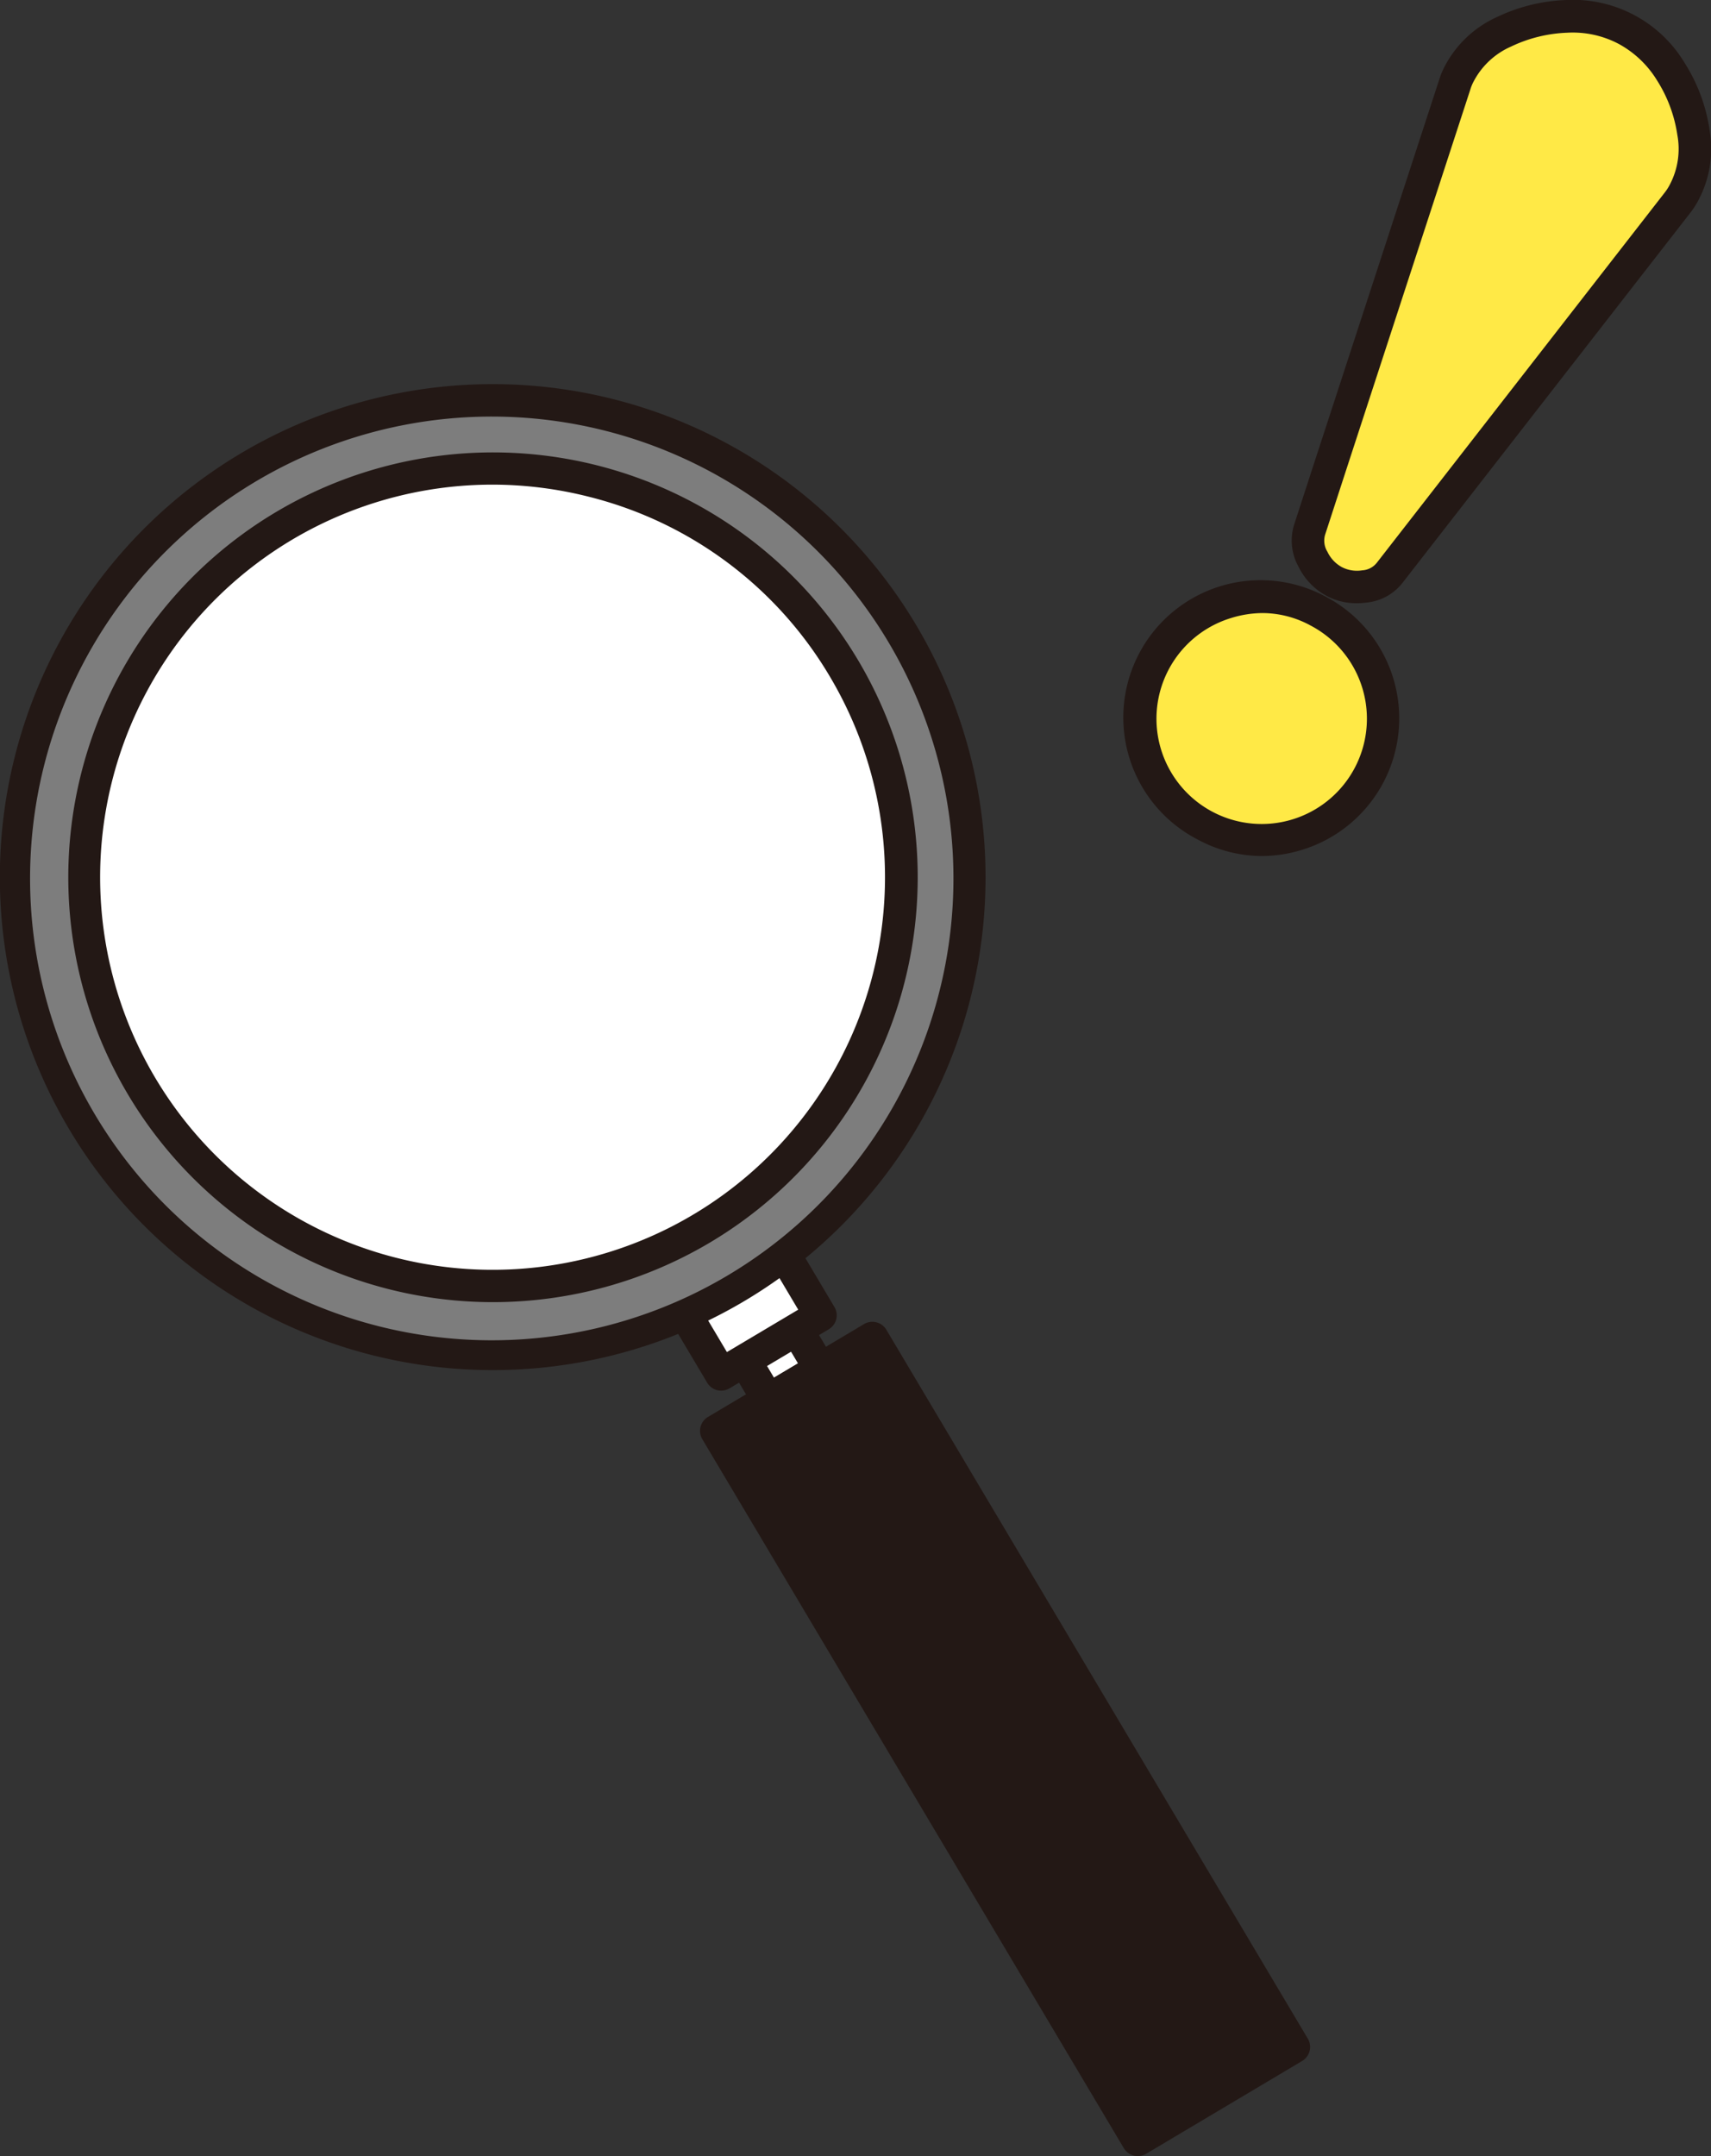
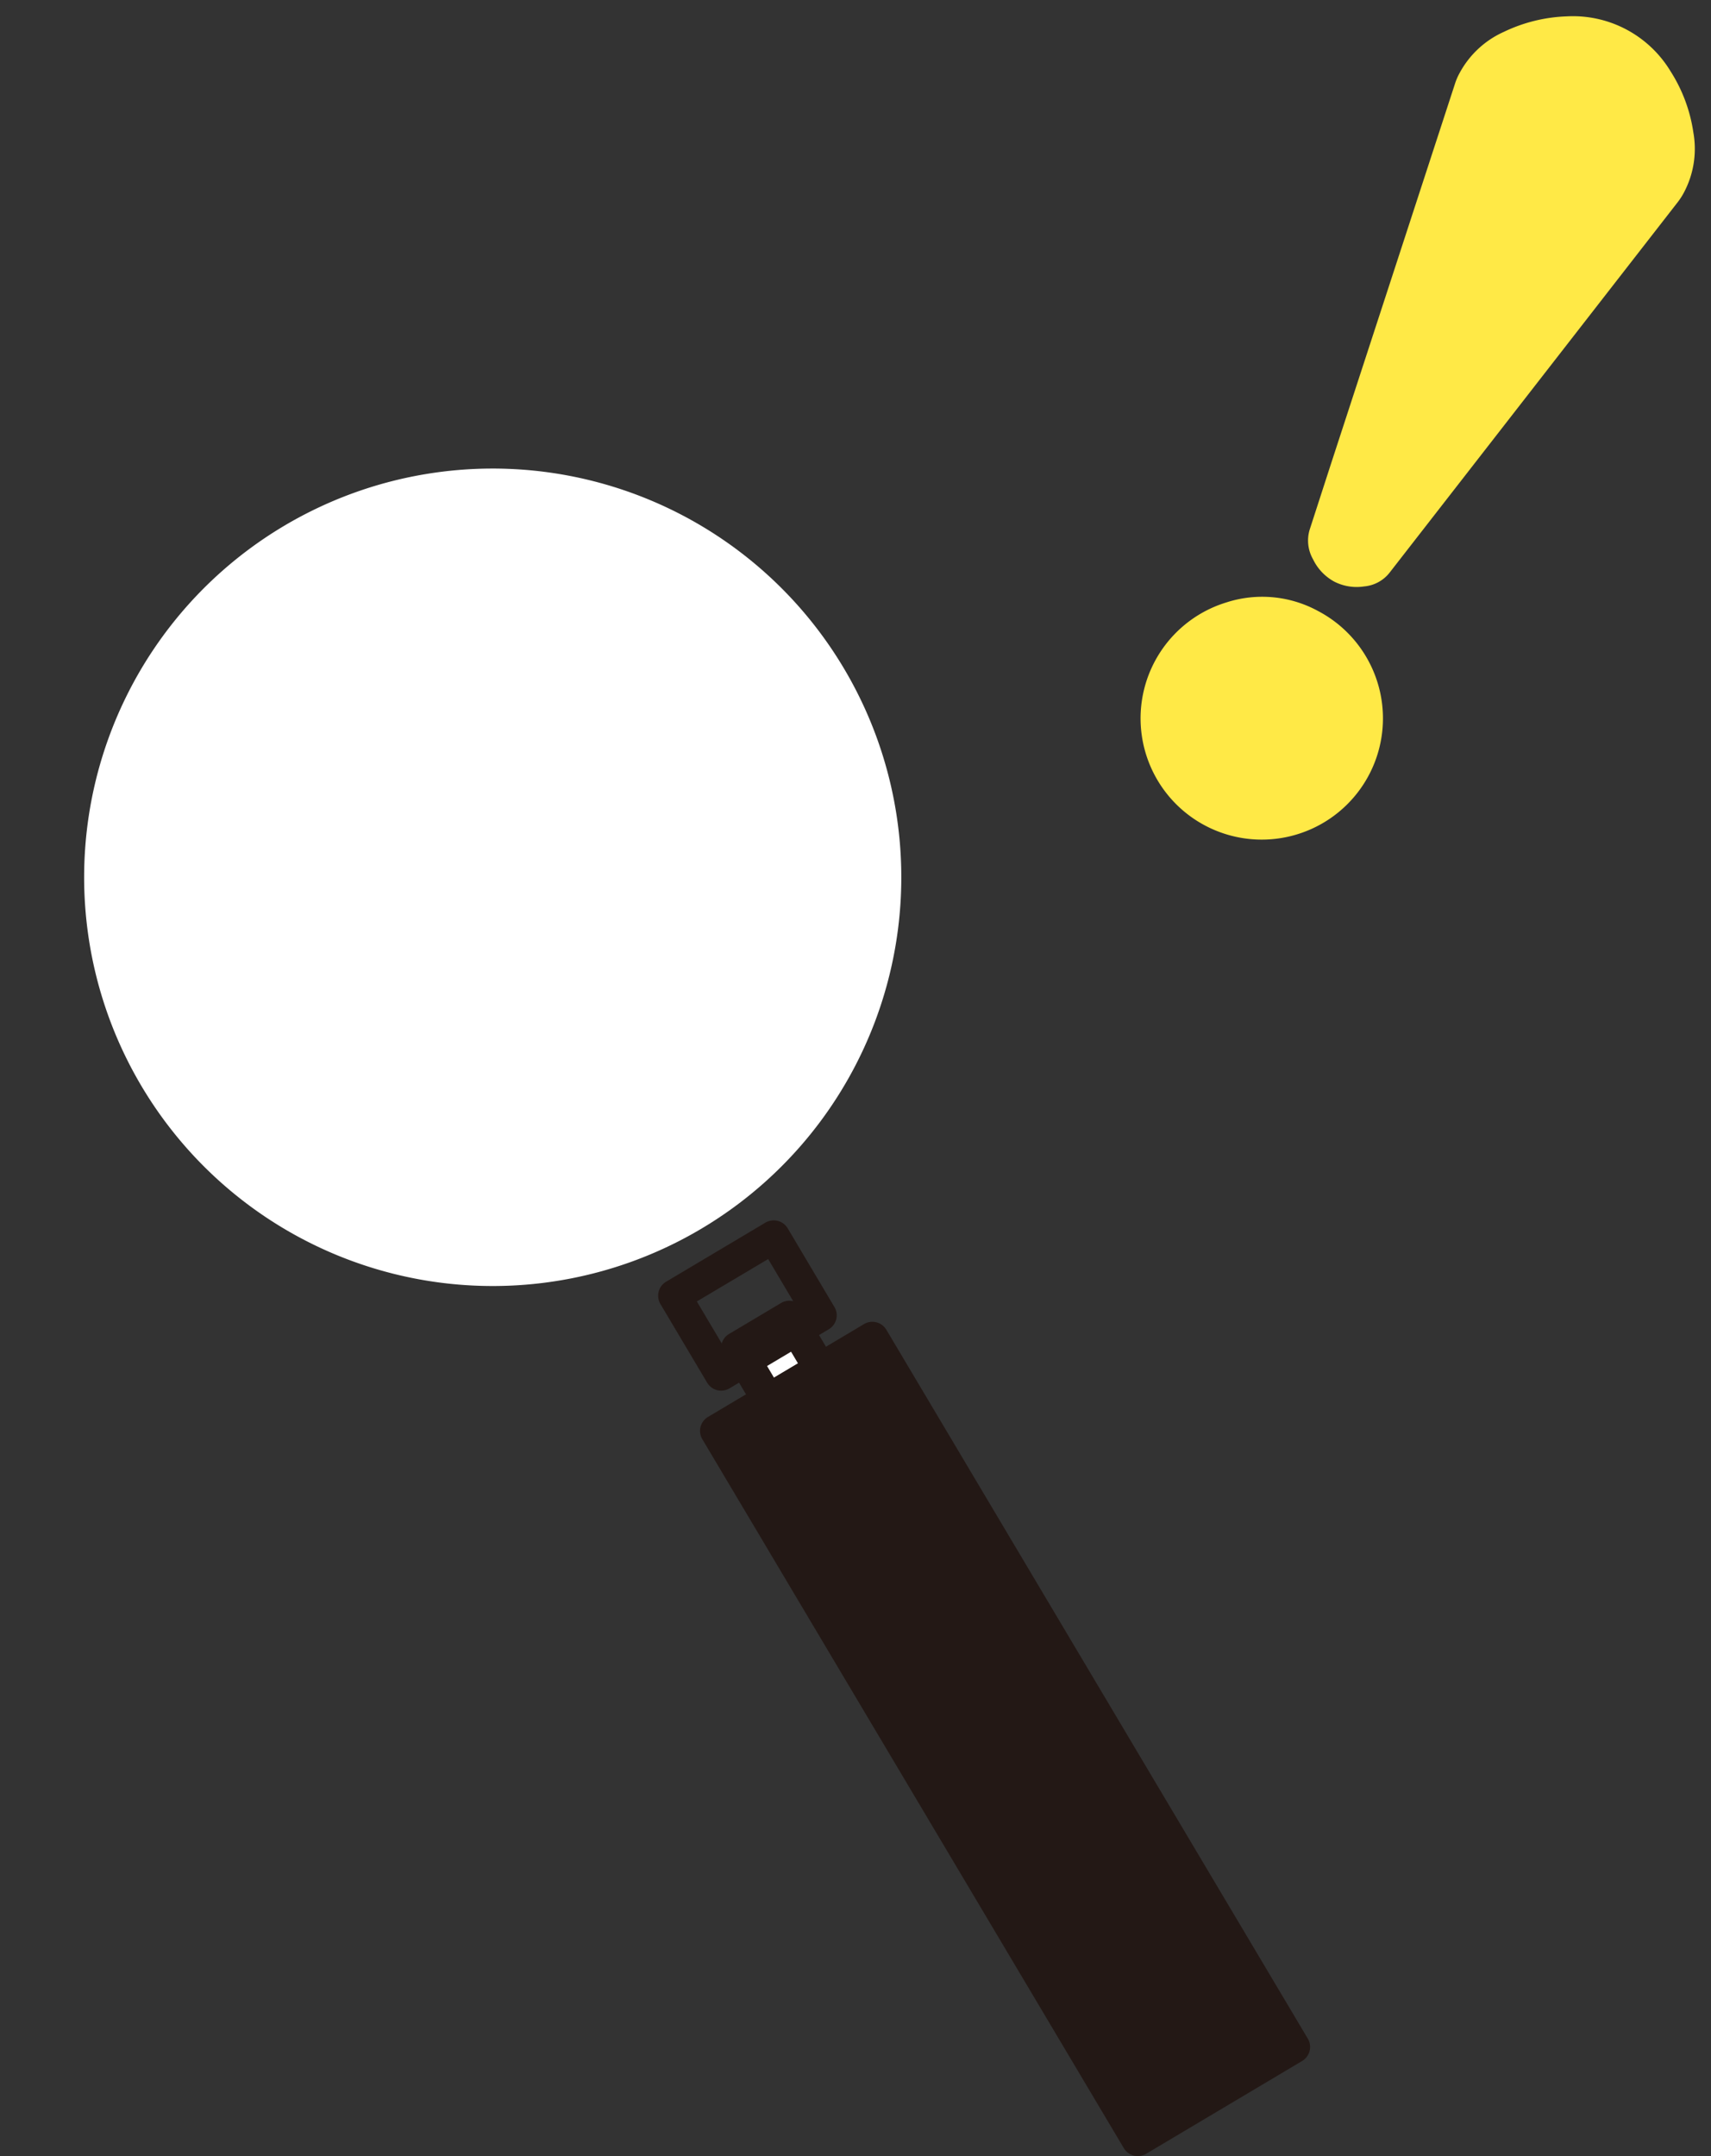
<svg xmlns="http://www.w3.org/2000/svg" width="105.55" height="132.958">
  <rect width="100%" height="100%" fill="#333333" stroke="none" />
  <g data-name="Group 31202">
    <g data-name="Group 26545">
      <g data-name="Group 26492">
        <g data-name="Group 26487">
          <path data-name="Rectangle 15453" fill="#fff" d="M45.487 83.122l3.208-1.909 1.91 3.209-3.209 1.909z" />
          <path data-name="Path 94916" d="M47.398 87.335a1.007 1.007 0 0 1-.865-.491l-1.909-3.208a1.006 1.006 0 0 1 .35-1.377l3.209-1.909a1.006 1.006 0 0 1 1.377.351l1.907 3.209a1 1 0 0 1-.35 1.377l-3.207 1.908a1 1 0 0 1-.512.14zm-.533-3.863l.882 1.483 1.481-.88-.88-1.483z" fill="#231815" />
        </g>
        <g data-name="Group 26488" fill="#231815">
          <path data-name="Rectangle 15454" d="M44.191 88.239l9.625-5.725 26 43.714-9.626 5.725z" />
          <path data-name="Path 94917" d="M70.19 132.957a1.009 1.009 0 0 1-.863-.491l-26-43.714a1 1 0 0 1 .351-1.377l9.623-5.725a1.006 1.006 0 0 1 1.377.35l26 43.715a1 1 0 0 1 .11.76 1.014 1.014 0 0 1-.459.616l-9.626 5.724a1 1 0 0 1-.513.142zM45.569 88.589l24.971 41.987 7.9-4.7L53.465 83.89z" />
        </g>
        <g data-name="Group 26489">
-           <path data-name="Rectangle 15455" fill="#fff" d="M41.6 79.902l6.12-3.64 2.882 4.845-6.12 3.64z" />
          <path data-name="Path 94918" d="M44.487 85.755a1.046 1.046 0 0 1-.247-.03 1.01 1.01 0 0 1-.616-.461l-2.883-4.85a1.006 1.006 0 0 1 .351-1.377l6.124-3.642a1.028 1.028 0 0 1 .76-.11 1.011 1.011 0 0 1 .617.461l2.88 4.849a1 1 0 0 1-.35 1.377L45 85.615a1.008 1.008 0 0 1-.513.14zm-1.5-5.5l1.855 3.122 4.4-2.615-1.855-3.122z" fill="#231815" />
        </g>
        <g data-name="Group 26490">
-           <path data-name="Path 94919" d="M55.66 39.065a29.4 29.4 0 1 1-40.291-10.232A29.4 29.4 0 0 1 55.66 39.065z" fill="#7d7d7d" />
-           <path data-name="Path 94920" d="M30.444 84.488A30.4 30.4 0 1 1 56.52 38.55a30.391 30.391 0 0 1-26.076 45.938zm-.1-58.8a28.481 28.481 0 1 0 7.041.886 28.572 28.572 0 0 0-7.041-.886z" fill="#231815" />
-         </g>
+           </g>
        <g data-name="Group 26491">
          <path data-name="Path 94921" d="M52.057 41.211a25.205 25.205 0 1 1-34.544-8.777 25.207 25.207 0 0 1 34.544 8.777z" fill="#fff" />
-           <path data-name="Path 94922" d="M30.442 80.298a26.2 26.2 0 1 1 13.354-3.676 26.219 26.219 0 0 1-13.354 3.676zm-.085-50.413a24.209 24.209 0 1 0 20.839 11.839A24.037 24.037 0 0 0 36.357 30.64a24.333 24.333 0 0 0-6-.755z" fill="#231815" />
        </g>
      </g>
      <g data-name="Group 26494">
        <g data-name="Group 26493">
          <path data-name="Path 94923" d="M81.331 37.69a7.476 7.476 0 1 1-5.693-.536 7.193 7.193 0 0 1 5.693.536zm.772-9.074l7.65-23.442a3.689 3.689 0 0 1 .289-.672 5.788 5.788 0 0 1 2.729-2.537 9.736 9.736 0 0 1 3.876-.956 7.037 7.037 0 0 1 6.412 3.394 9.558 9.558 0 0 1 1.4 3.749 5.741 5.741 0 0 1-.547 3.659 4.153 4.153 0 0 1-.406.644L85.735 35.297a2.239 2.239 0 0 1-1.58.865 3.035 3.035 0 0 1-1.853-.3 3.093 3.093 0 0 1-1.301-1.372 2.33 2.33 0 0 1-.213-1.815z" fill="#ffe946" />
-           <path data-name="Path 94924" d="M77.831 52.787a8.362 8.362 0 0 1-3.948-1.018A8.466 8.466 0 1 1 81.8 36.803a8.478 8.478 0 0 1-1.451 15.594 8.527 8.527 0 0 1-2.518.39zm.061-14.982a6.653 6.653 0 0 0-1.958.309 6.491 6.491 0 1 0 4.927.466 6.24 6.24 0 0 0-2.969-.775zm5.8-.607a3.914 3.914 0 0 1-1.856-.452 4.1 4.1 0 0 1-1.732-1.8 3.305 3.305 0 0 1-.277-2.572l1.324-4.073 7.65-23.442a4.613 4.613 0 0 1 .359-.837 6.782 6.782 0 0 1 3.179-2.968A10.8 10.8 0 0 1 96.613.001a8.034 8.034 0 0 1 7.3 3.86 10.6 10.6 0 0 1 1.547 4.137 6.742 6.742 0 0 1-.652 4.28 5.048 5.048 0 0 1-.5.8L86.541 35.914a3.215 3.215 0 0 1-2.245 1.245 4.856 4.856 0 0 1-.606.039zm-.631-8.269l-1.32 4.057a1.3 1.3 0 0 0 .147 1.04 2.1 2.1 0 0 0 .887.944 2.037 2.037 0 0 0 1.257.2 1.233 1.233 0 0 0 .908-.474l17.779-22.852a3.136 3.136 0 0 0 .308-.494 4.717 4.717 0 0 0 .445-3.04 8.617 8.617 0 0 0-1.257-3.362 6.291 6.291 0 0 0-2.363-2.243 6.068 6.068 0 0 0-3.167-.688 8.78 8.78 0 0 0-3.48.859 4.756 4.756 0 0 0-2.272 2.1 2.731 2.731 0 0 0-.216.5z" fill="#231815" />
        </g>
      </g>
    </g>
  </g>
</svg>